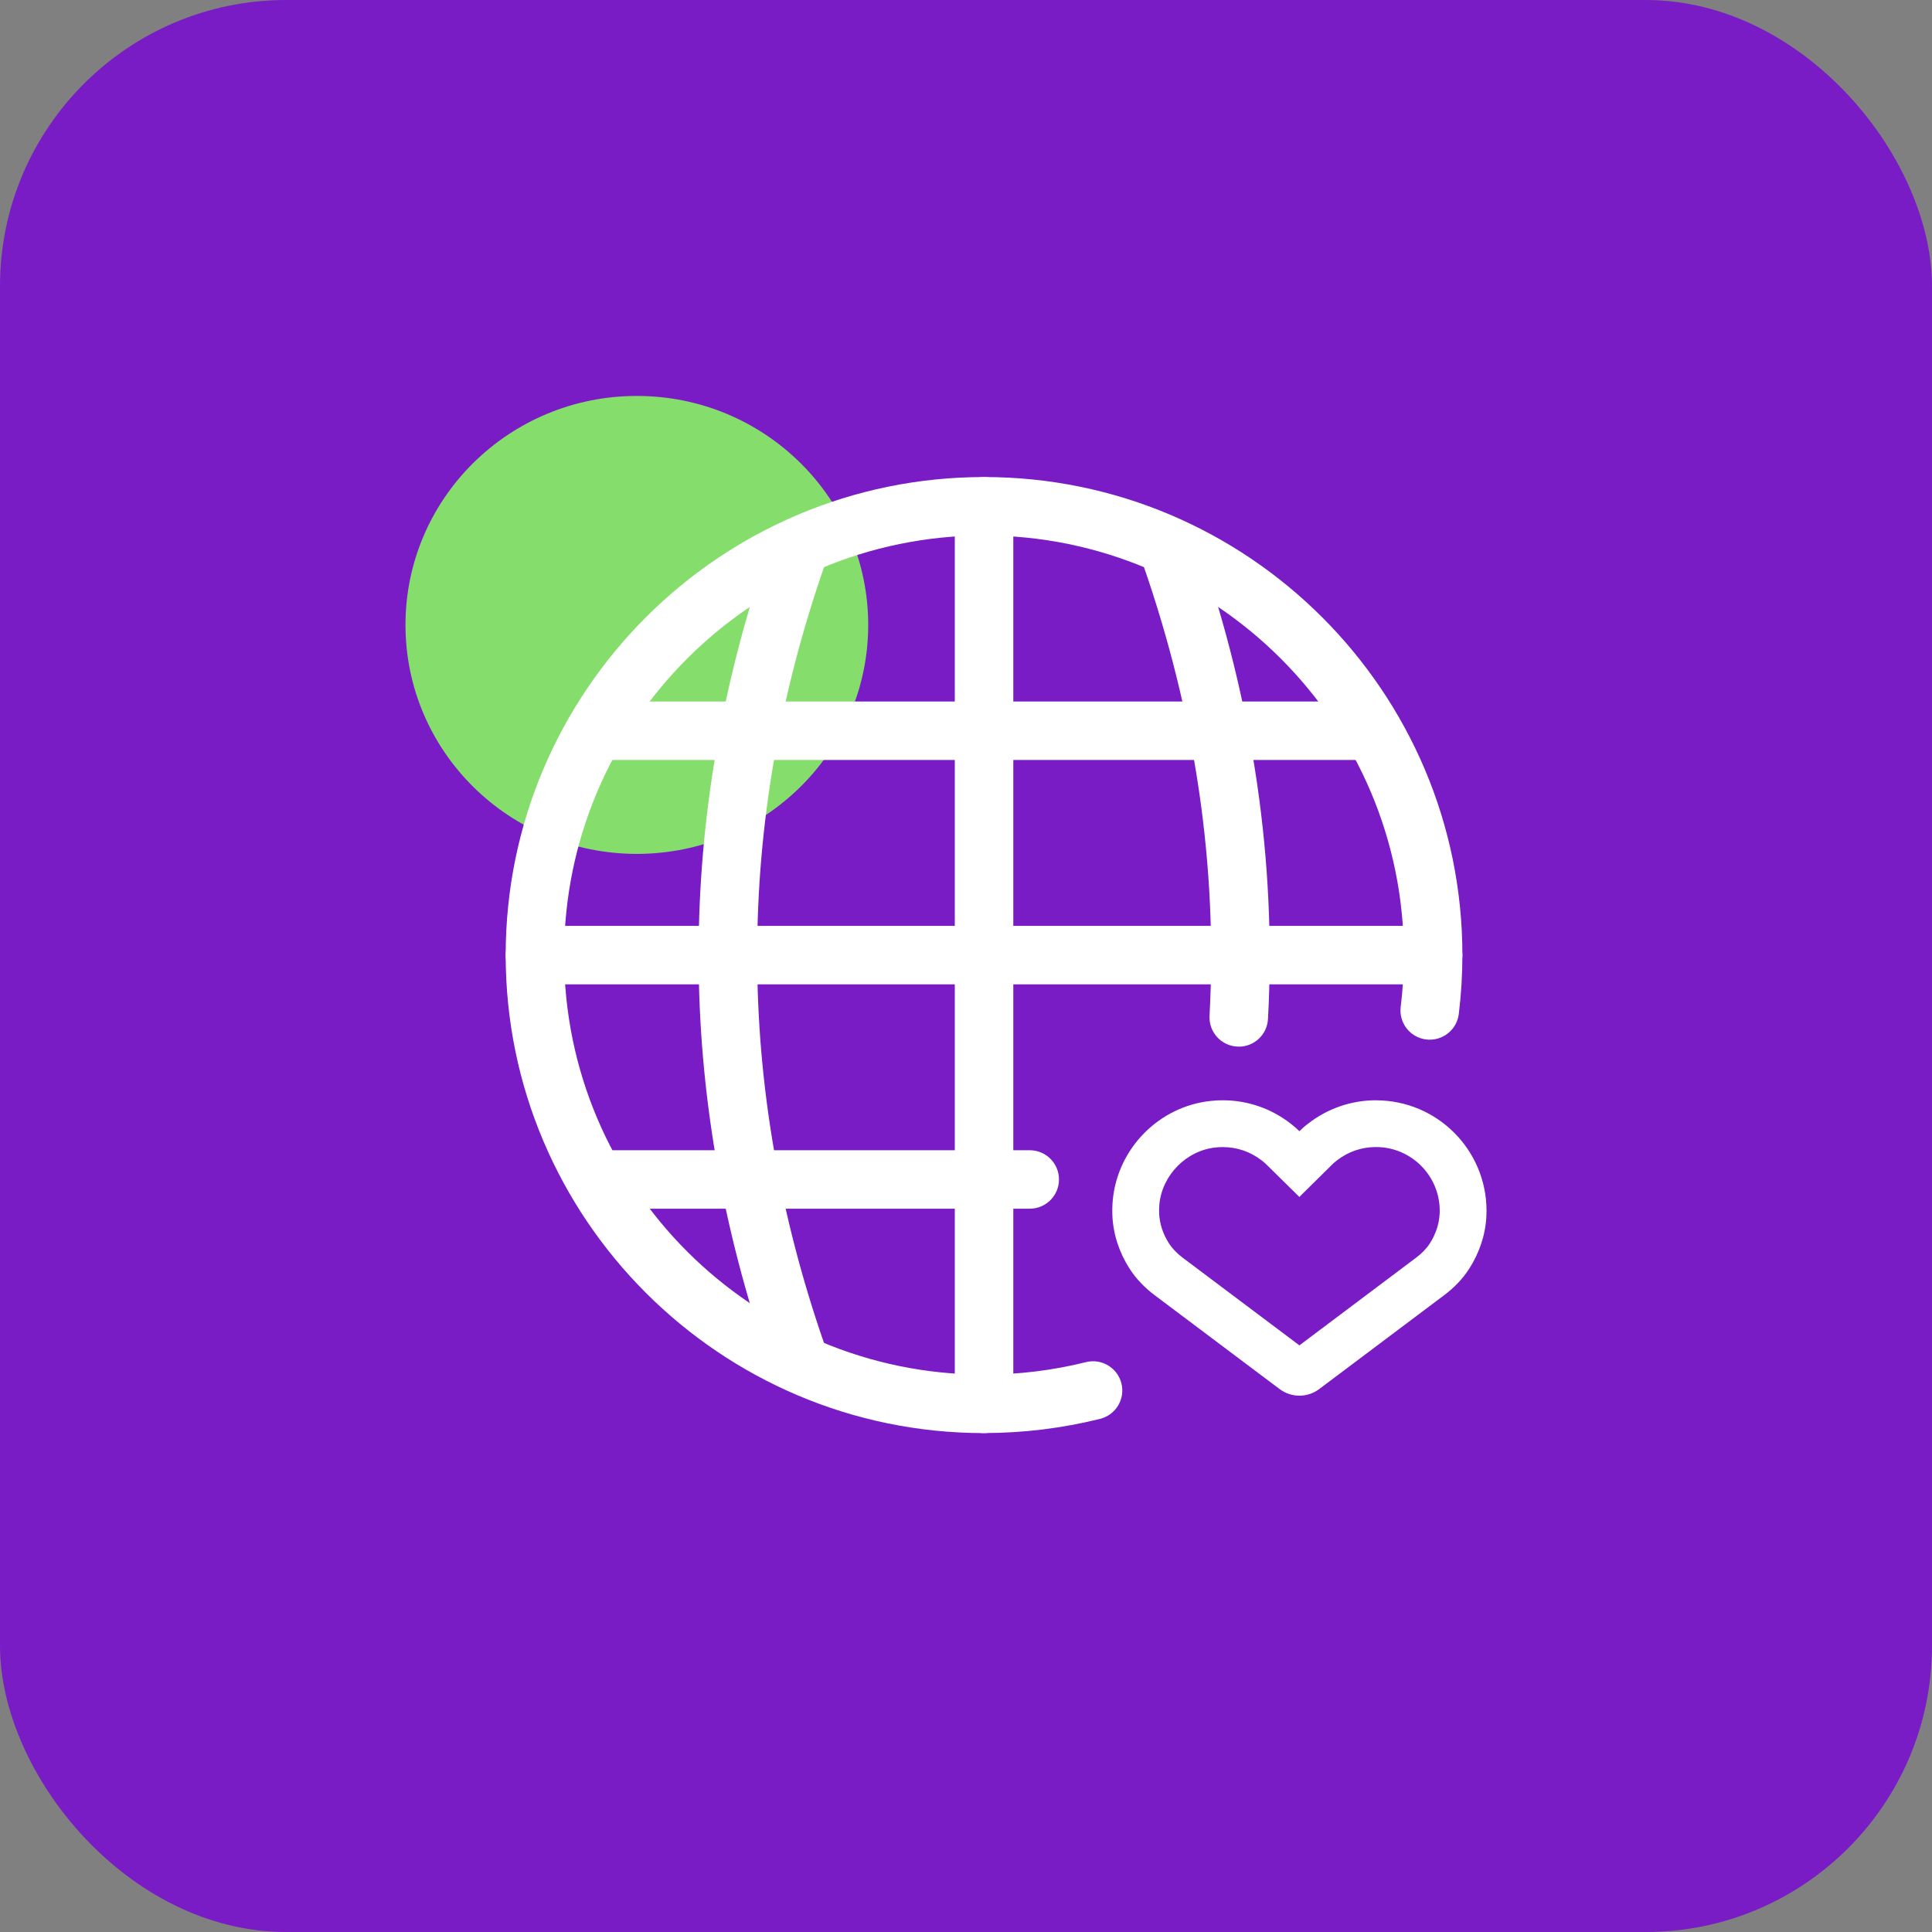
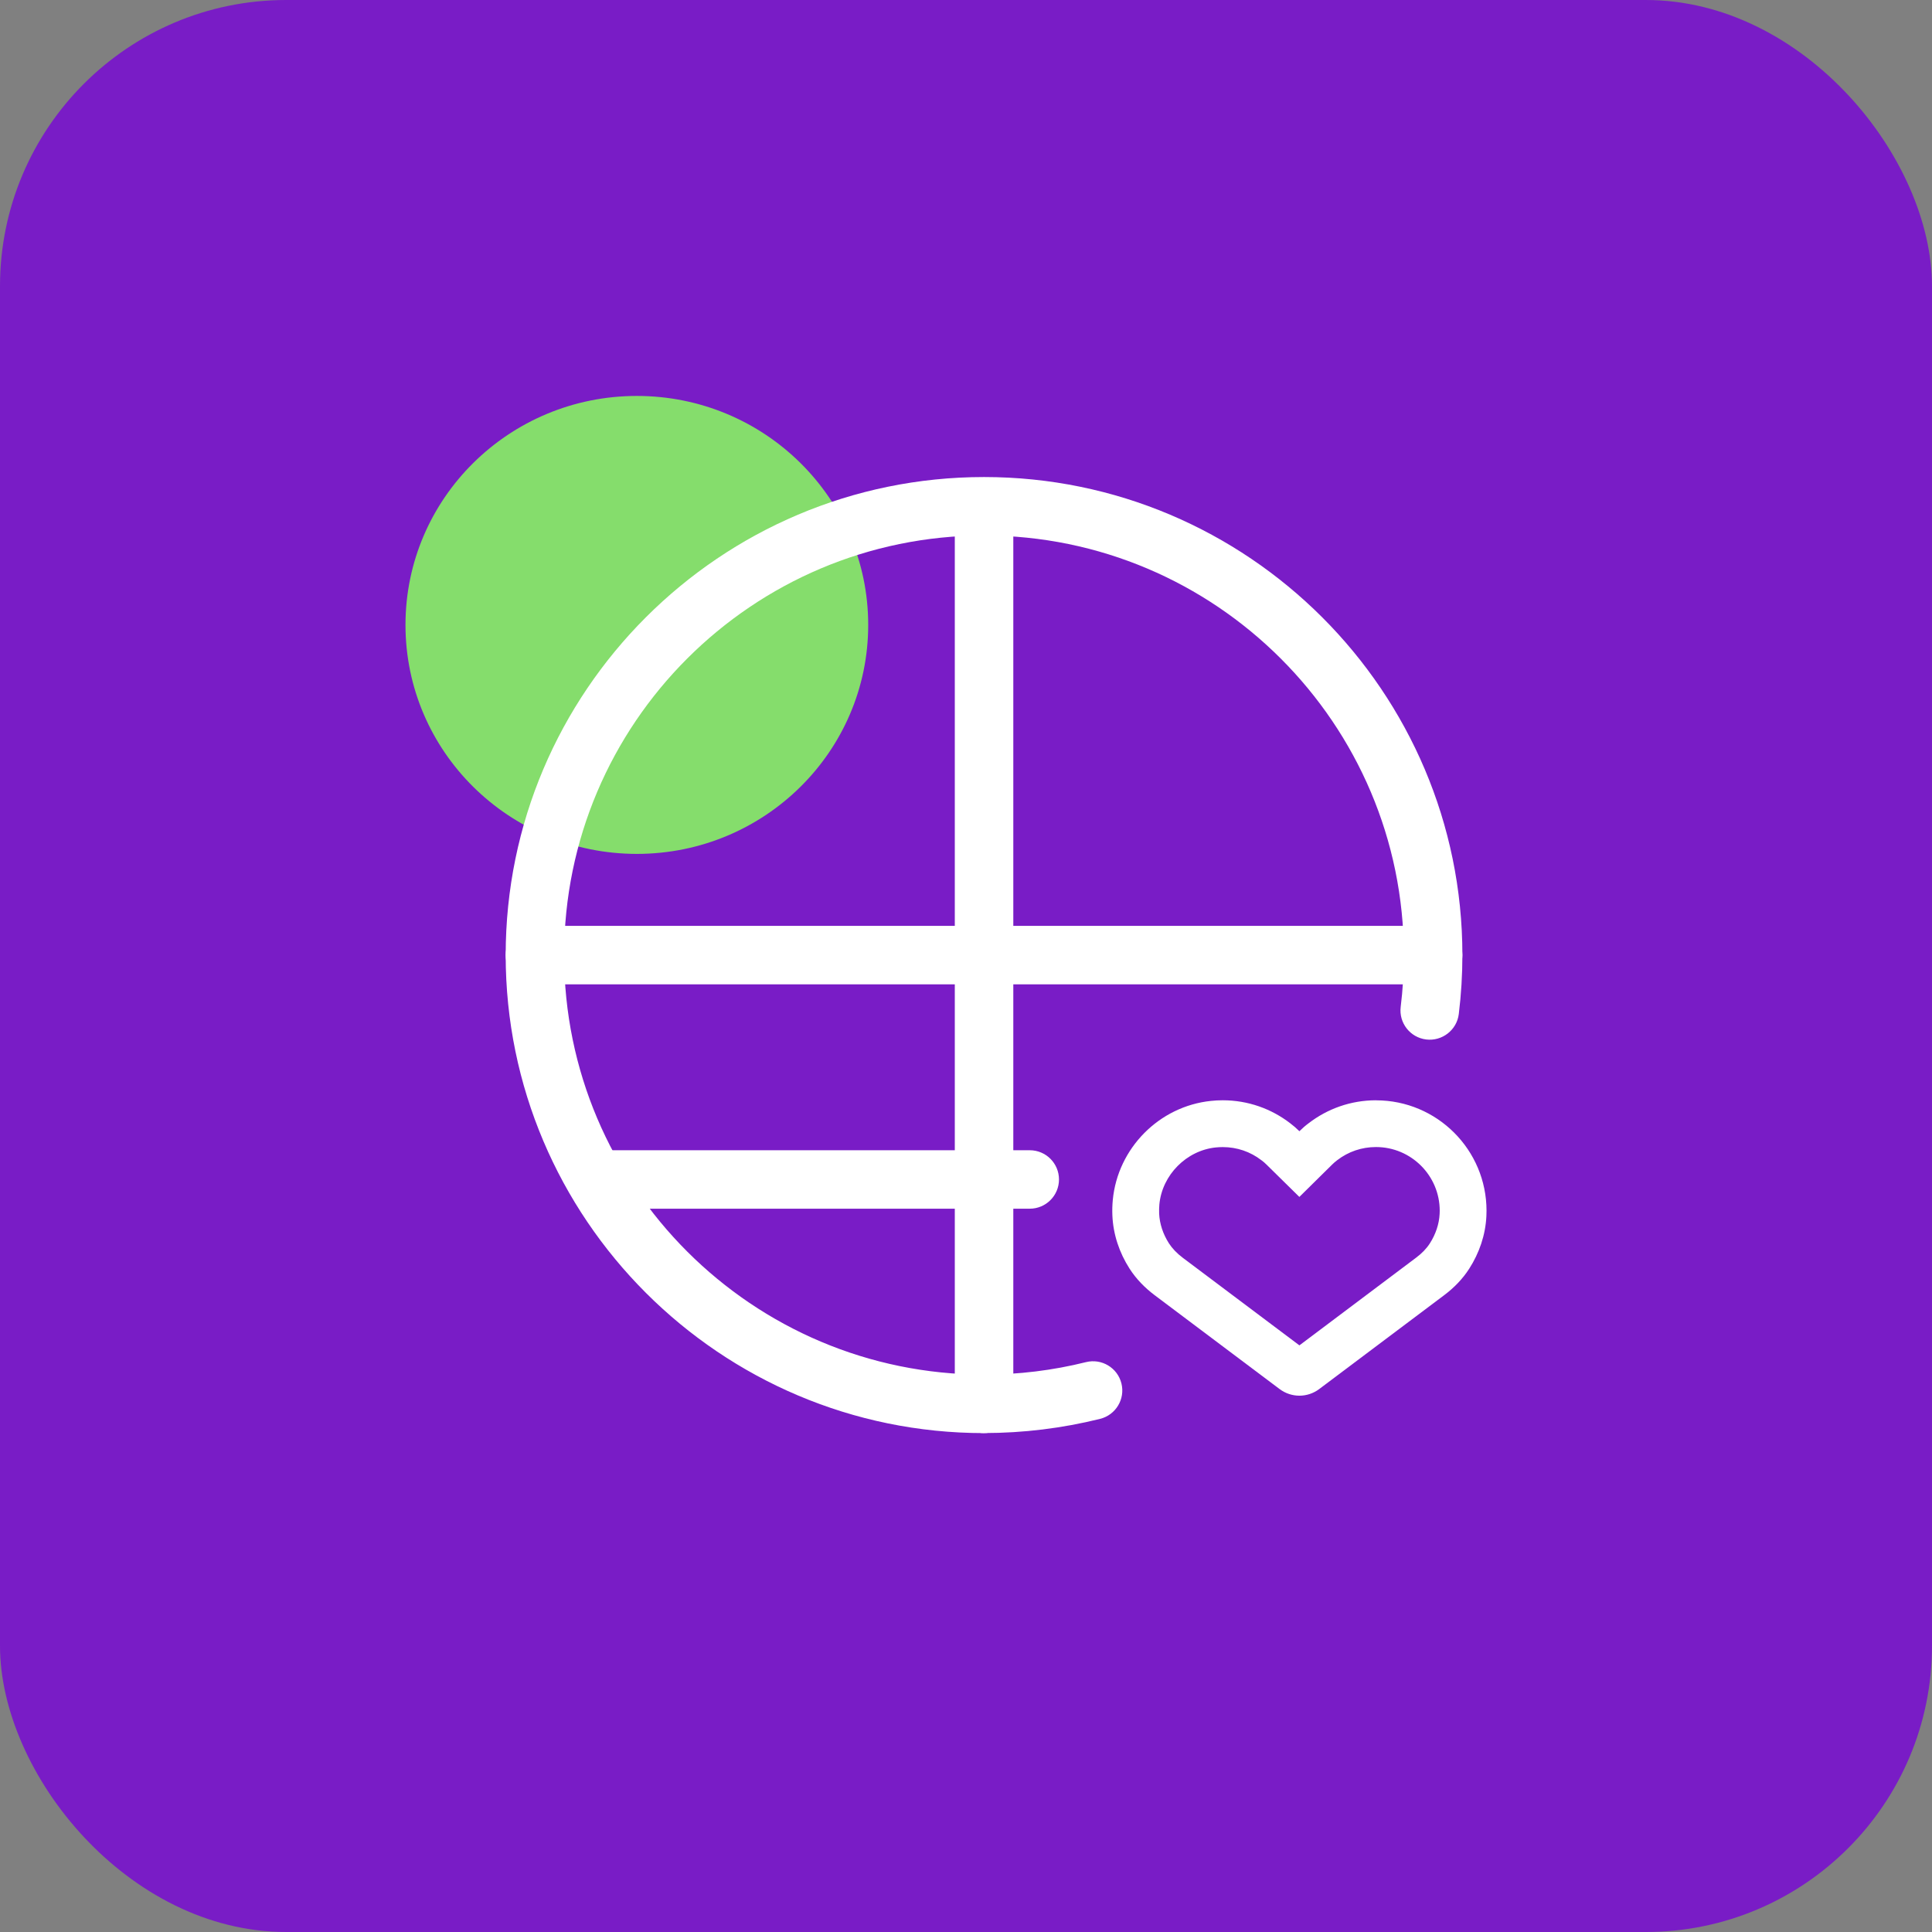
<svg xmlns="http://www.w3.org/2000/svg" width="405" height="405" viewBox="0 0 405 405" fill="none">
  <rect x="0" y="0" width="405" height="405" fill="#808080" stroke="none" />
  <rect width="405" height="405" rx="60" fill="#791CC6" />
  <ellipse cx="133.5" cy="131" rx="48.5" ry="48" fill="#85DD6C" />
  <path d="M206.281 300.417C150.992 300.417 106.004 255.46 106.004 200.208C106.004 144.957 150.992 100 206.281 100C261.57 100 306.557 144.957 306.557 200.208C306.557 204.337 306.303 208.495 305.803 212.567C305.388 215.923 302.322 218.308 298.964 217.903C295.605 217.488 293.209 214.433 293.624 211.068C294.068 207.495 294.285 203.838 294.285 200.208C294.285 151.716 254.806 112.255 206.271 112.255C157.737 112.255 118.258 151.707 118.258 200.208C118.258 248.71 157.737 288.152 206.271 288.152C213.507 288.152 220.695 287.275 227.647 285.541C230.94 284.721 234.26 286.719 235.081 290C235.901 293.28 233.902 296.608 230.619 297.428C222.704 299.398 214.507 300.407 206.281 300.407V300.417Z" fill="white" />
-   <path d="M206.284 300.417C202.897 300.417 200.152 297.674 200.152 294.289V106.137C200.152 102.753 202.897 100.01 206.284 100.01C209.671 100.01 212.416 102.753 212.416 106.137V294.289C212.416 297.674 209.671 300.417 206.284 300.417Z" fill="white" />
+   <path d="M206.284 300.417C202.897 300.417 200.152 297.674 200.152 294.289V106.137C209.671 100.01 212.416 102.753 212.416 106.137V294.289C212.416 297.674 209.671 300.417 206.284 300.417Z" fill="white" />
  <path d="M300.416 206.345H112.136C108.749 206.345 106.004 203.602 106.004 200.217C106.004 196.833 108.749 194.09 112.136 194.09H300.416C303.803 194.09 306.548 196.833 306.548 200.217C306.548 203.602 303.803 206.345 300.416 206.345Z" fill="white" />
-   <path d="M284.724 159.306H127.819C124.433 159.306 121.688 156.563 121.688 153.178C121.688 149.794 124.433 147.051 127.819 147.051H284.724C288.111 147.051 290.856 149.794 290.856 153.178C290.856 156.563 288.111 159.306 284.724 159.306Z" fill="white" />
  <path d="M127.819 253.376C124.433 253.376 121.688 250.633 121.688 247.249C121.688 243.864 124.433 241.121 127.819 241.121H215.861C219.247 241.121 221.993 243.864 221.993 247.249C221.993 250.633 219.247 253.376 215.861 253.376H127.819Z" fill="white" />
-   <path d="M259.683 219.392C259.57 219.392 259.457 219.392 259.343 219.392C255.957 219.213 253.372 216.319 253.551 212.944C255.249 181.665 250.589 149.934 239.713 118.618C238.599 115.422 240.297 111.925 243.495 110.822C246.693 109.709 250.193 111.406 251.297 114.602C262.702 147.427 267.588 180.741 265.805 213.613C265.626 216.884 262.919 219.411 259.683 219.411V219.392Z" fill="white" />
-   <path d="M167.045 289.97C164.508 289.97 162.131 288.387 161.253 285.851C141.509 229.025 141.509 171.408 161.253 114.582C162.366 111.387 165.857 109.69 169.055 110.802C172.253 111.915 173.951 115.403 172.838 118.598C154.018 172.756 154.018 227.668 172.838 281.826C173.951 285.021 172.253 288.519 169.055 289.622C168.385 289.857 167.706 289.961 167.045 289.961V289.97Z" fill="white" />
  <path d="M288.456 240.452C295.814 240.452 301.805 246.439 301.805 253.801C301.805 254.027 301.805 254.244 301.786 254.461C301.682 256.573 300.974 258.722 299.729 260.654C299.041 261.729 298.069 262.738 296.843 263.652L272.391 282.025L247.94 263.662C246.714 262.738 245.742 261.72 245.044 260.645C243.789 258.684 243.082 256.525 242.987 254.385C242.959 253.754 242.987 253.113 243.035 252.472C243.619 246.307 248.695 241.178 254.845 240.537C255.336 240.49 255.826 240.462 256.317 240.462C259.288 240.462 262.099 241.414 264.439 243.224L264.486 243.262L264.543 243.299C264.854 243.535 265.175 243.808 265.486 244.12L272.382 250.907L279.268 244.11C279.58 243.808 279.9 243.526 280.212 243.29L280.259 243.252L280.306 243.215C282.655 241.405 285.466 240.452 288.428 240.452M288.456 230.648C283.145 230.648 278.259 232.44 274.344 235.447C273.655 235.956 273.004 236.521 272.391 237.134C271.778 236.531 271.127 235.965 270.439 235.447C266.524 232.44 261.637 230.648 256.326 230.648C255.506 230.648 254.685 230.686 253.845 230.78C242.997 231.902 234.299 240.698 233.271 251.548C233.167 252.651 233.139 253.735 233.186 254.8C233.356 258.788 234.648 262.606 236.78 265.933C238.167 268.102 239.988 269.959 242.044 271.505L268.259 291.198C269.486 292.112 270.939 292.574 272.391 292.574C273.844 292.574 275.297 292.112 276.523 291.198L302.738 271.505C304.785 269.968 306.597 268.121 307.983 265.962C310.096 262.672 311.398 258.892 311.587 254.942C311.606 254.565 311.615 254.187 311.615 253.81C311.615 241.027 301.239 230.658 288.456 230.658V230.648Z" fill="white" />
</svg>